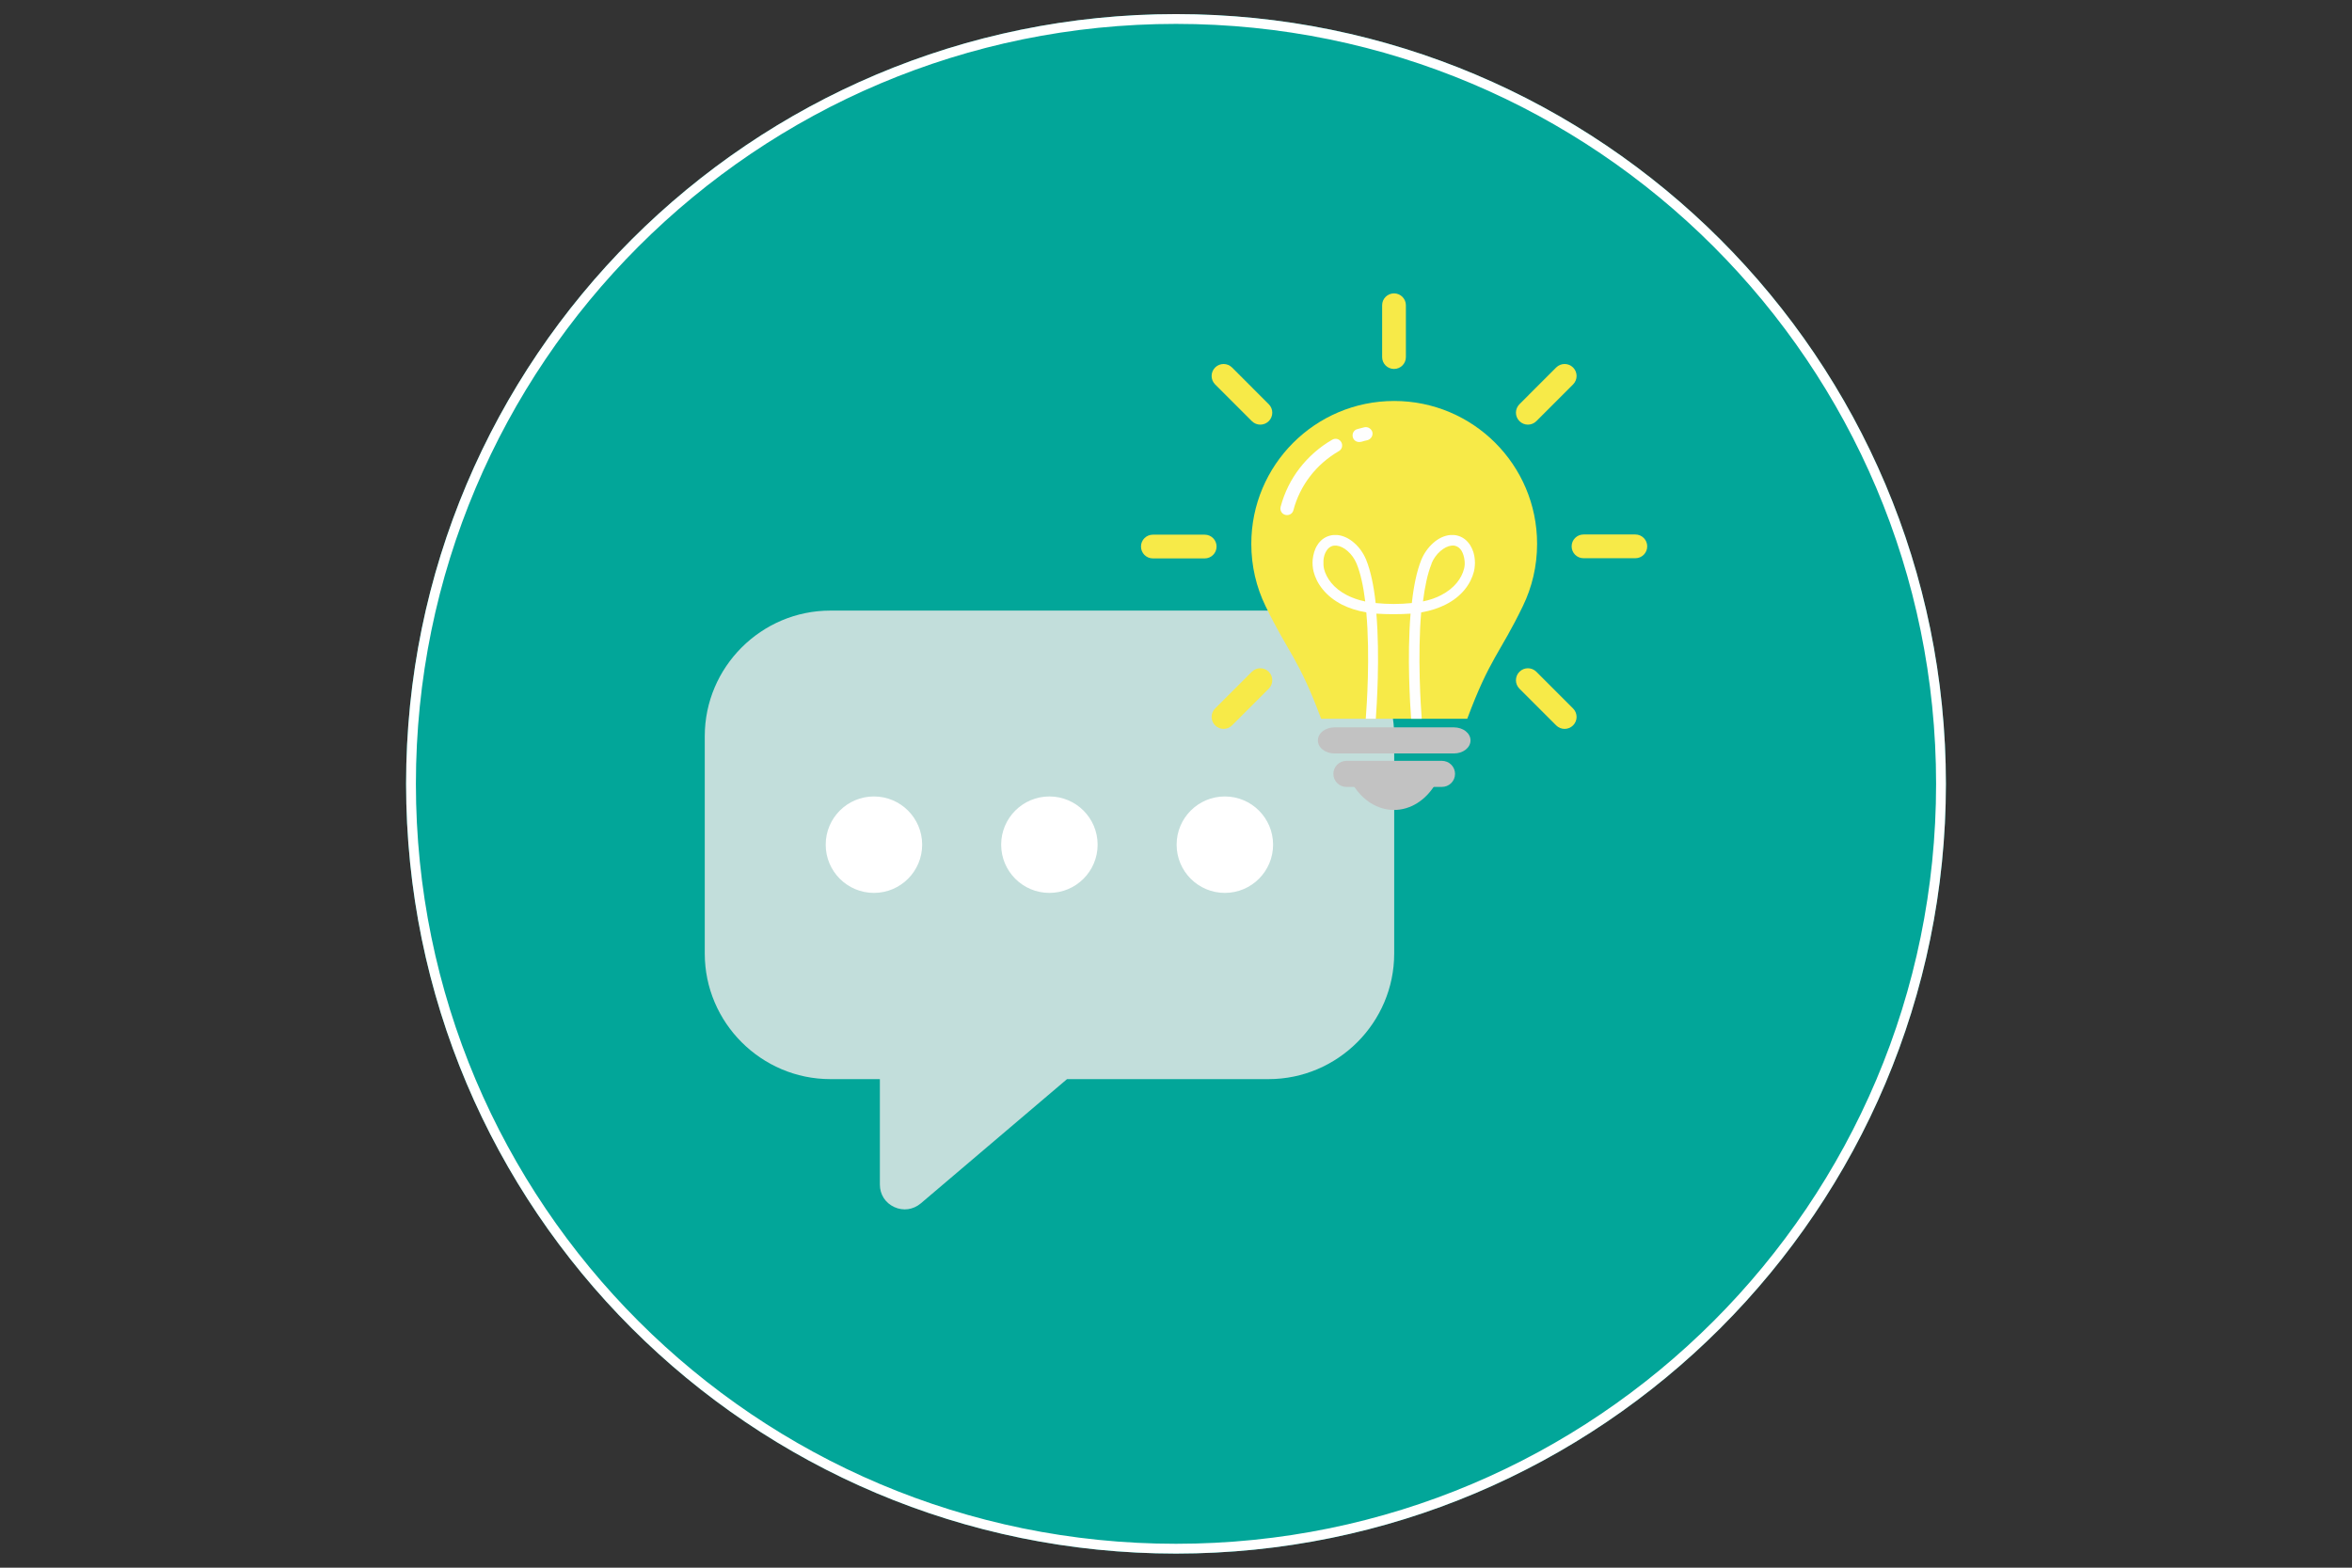
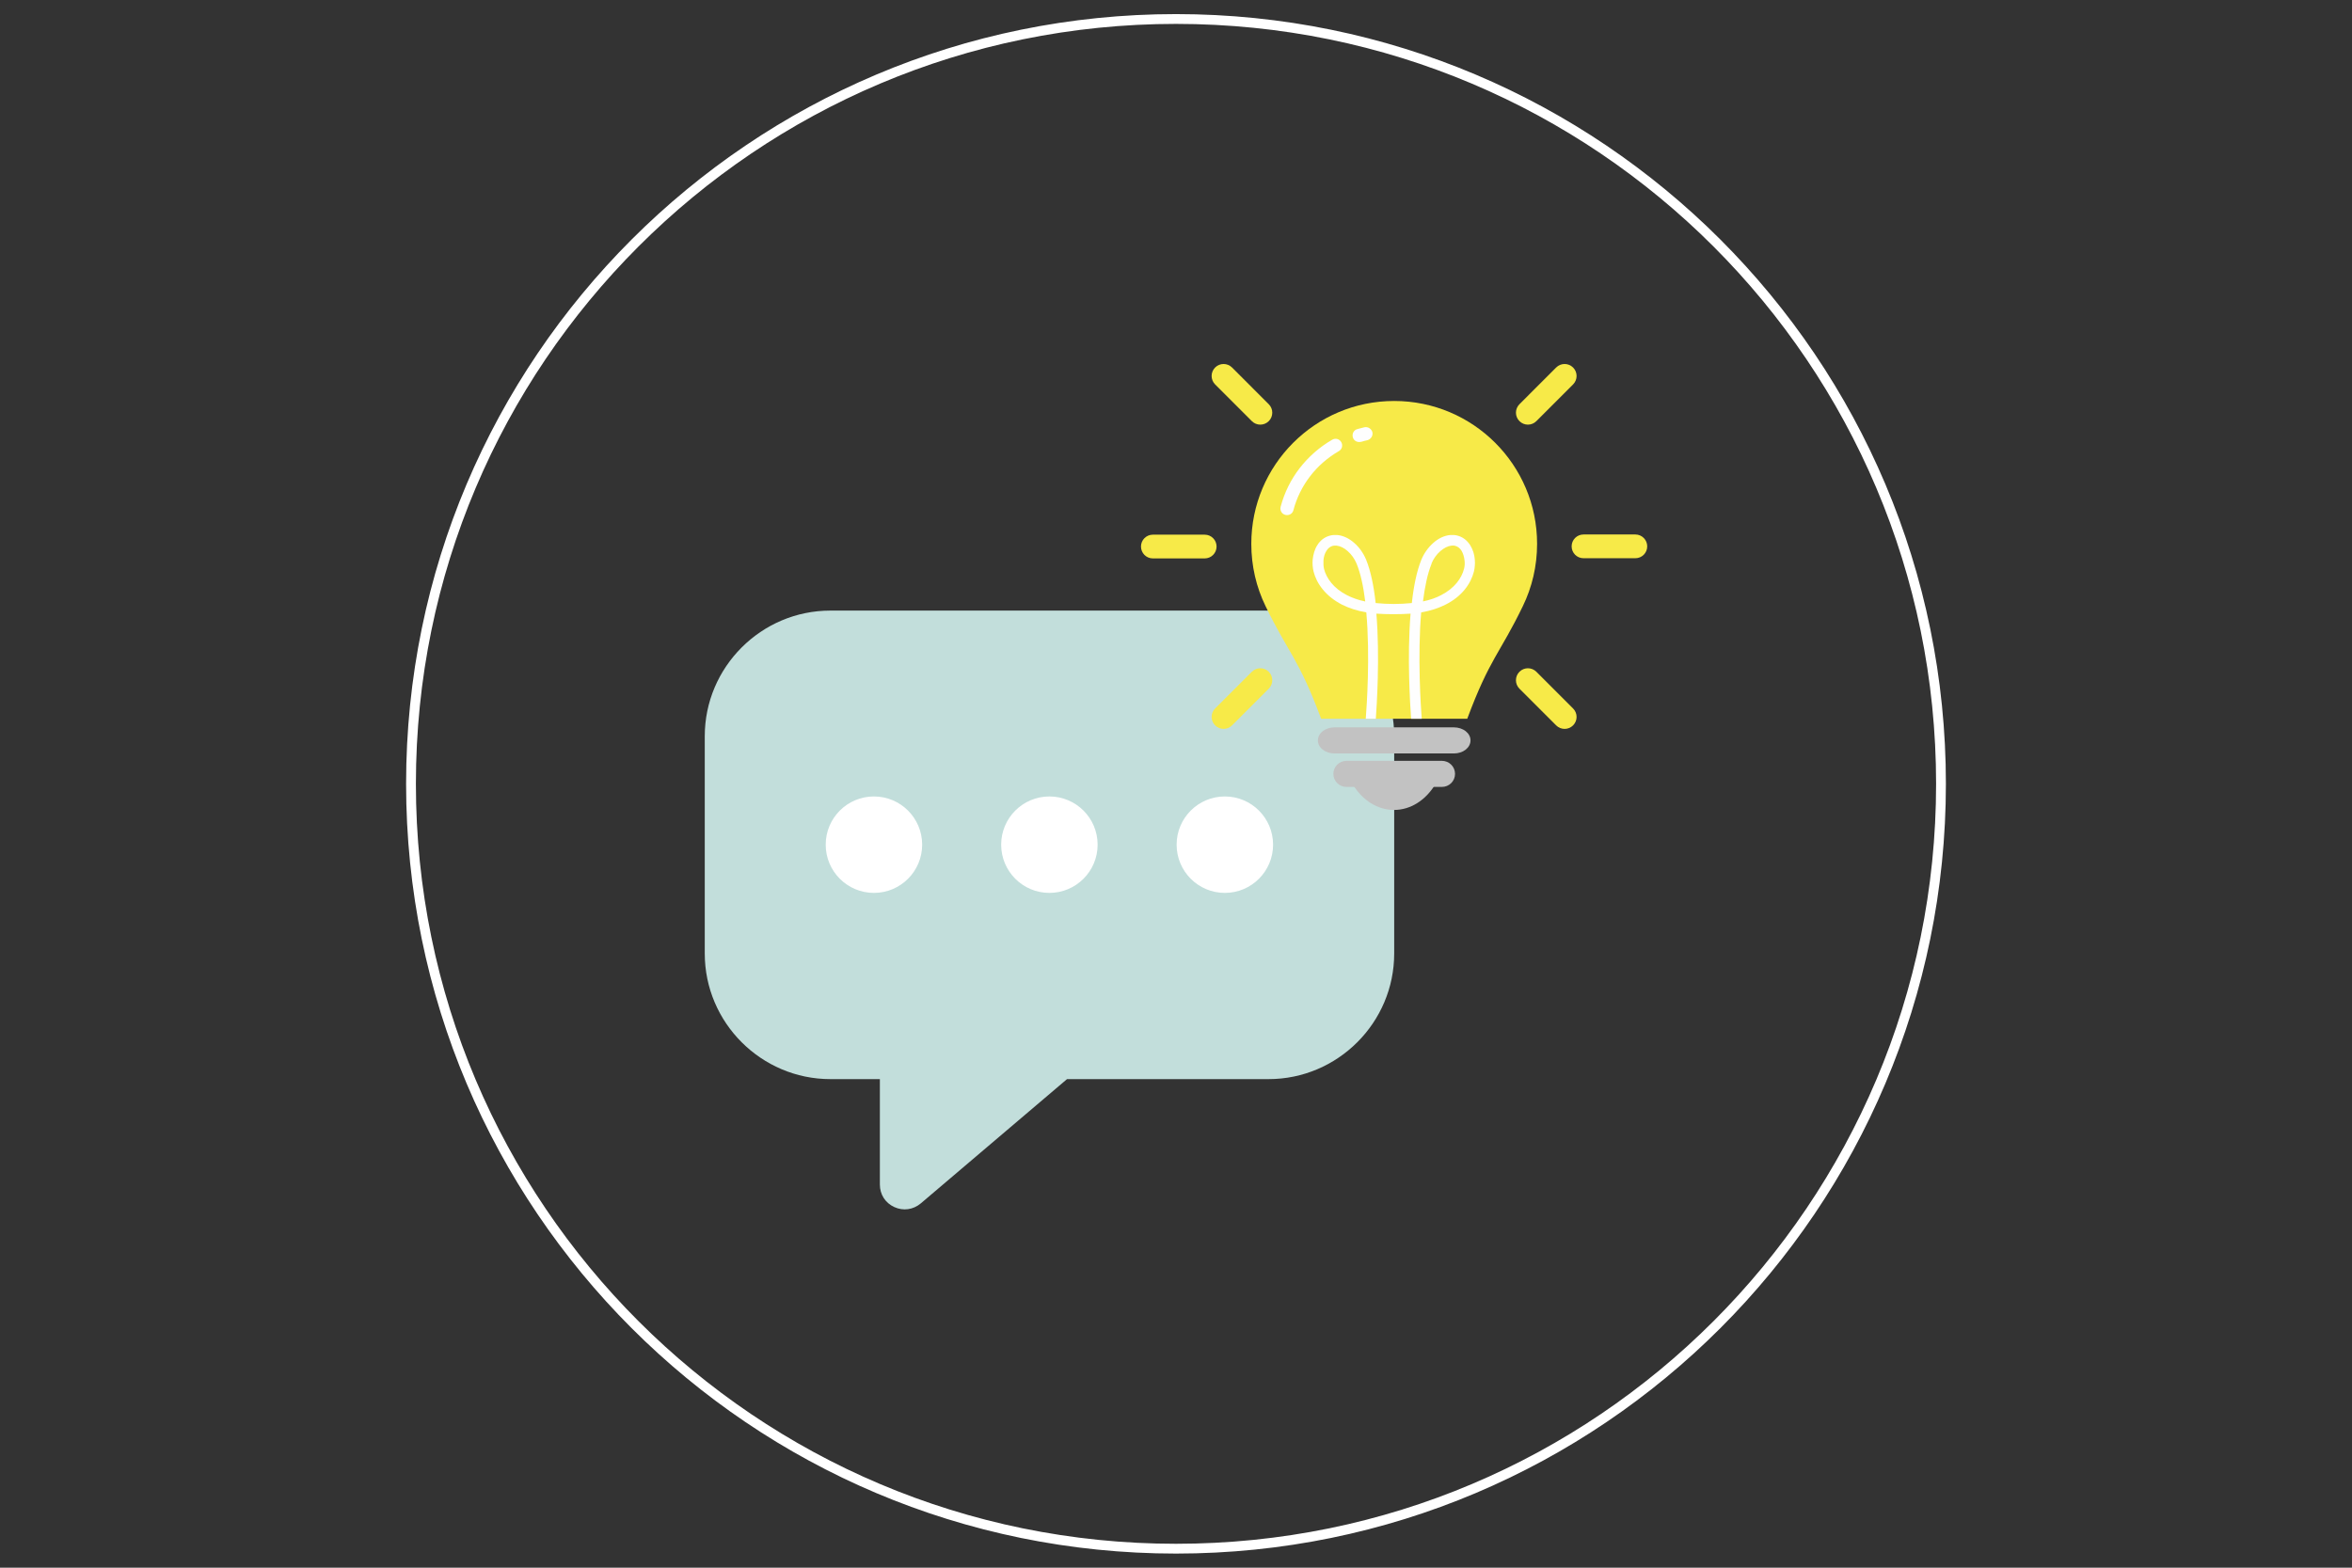
<svg xmlns="http://www.w3.org/2000/svg" width="1200" zoomAndPan="magnify" viewBox="0 0 900 600" height="800" preserveAspectRatio="xMidYMid meet" version="1.0">
  <rect x="0" y="0" width="900" height="600" fill="#333333" stroke="none" />
  <defs>
    <clipPath id="0ee4a0987f">
      <path clip-rule="nonzero" d="M 155.395 5.395 L 744.605 5.395 L 744.605 594.605 L 155.395 594.605 Z M 155.395 5.395" />
    </clipPath>
    <clipPath id="e99f6785e2">
-       <path clip-rule="nonzero" d="M 450 5.395 C 287.293 5.395 155.395 137.293 155.395 300 C 155.395 462.707 287.293 594.605 450 594.605 C 612.707 594.605 744.605 462.707 744.605 300 C 744.605 137.293 612.707 5.395 450 5.395 Z M 450 5.395" />
-     </clipPath>
+       </clipPath>
    <clipPath id="57d5aeb37c">
      <path clip-rule="nonzero" d="M 0.395 0.395 L 589.605 0.395 L 589.605 589.605 L 0.395 589.605 Z M 0.395 0.395" />
    </clipPath>
    <clipPath id="25bbc07121">
      <path clip-rule="nonzero" d="M 295 0.395 C 132.293 0.395 0.395 132.293 0.395 295 C 0.395 457.707 132.293 589.605 295 589.605 C 457.707 589.605 589.605 457.707 589.605 295 C 589.605 132.293 457.707 0.395 295 0.395 Z M 295 0.395" />
    </clipPath>
    <clipPath id="85fa5e36ec">
      <rect x="0" width="590" y="0" height="590" />
    </clipPath>
    <clipPath id="c921abe877">
      <path clip-rule="nonzero" d="M 155.395 5.395 L 744.602 5.395 L 744.602 594.602 L 155.395 594.602 Z M 155.395 5.395" />
    </clipPath>
    <clipPath id="e9b0277b51">
      <path clip-rule="nonzero" d="M 450 5.395 C 287.293 5.395 155.395 137.293 155.395 300 C 155.395 462.703 287.293 594.602 450 594.602 C 612.703 594.602 744.602 462.703 744.602 300 C 744.602 137.293 612.703 5.395 450 5.395 Z M 450 5.395" />
    </clipPath>
    <clipPath id="c61447c9a3">
      <path clip-rule="nonzero" d="M 269.316 233 L 534 233 L 534 463 L 269.316 463 Z M 269.316 233" />
    </clipPath>
    <clipPath id="e1f8389ca6">
      <path clip-rule="nonzero" d="M 528 112.285 L 538 112.285 L 538 142 L 528 142 Z M 528 112.285" />
    </clipPath>
    <clipPath id="de4e2c398e">
      <path clip-rule="nonzero" d="M 601 204 L 630.816 204 L 630.816 214 L 601 214 Z M 601 204" />
    </clipPath>
  </defs>
  <g clip-path="url(#0ee4a0987f)">
    <g clip-path="url(#e99f6785e2)">
      <g transform="matrix(1, 0, 0, 1, 155, 5)">
        <g clip-path="url(#85fa5e36ec)">
          <g clip-path="url(#57d5aeb37c)">
            <g clip-path="url(#25bbc07121)">
              <path fill="#02a699" fill-opacity="1" fill-rule="nonzero" d="M 0.395 0.395 L 589.605 0.395 L 589.605 589.605 L 0.395 589.605 Z M 0.395 0.395" />
            </g>
          </g>
        </g>
      </g>
    </g>
  </g>
  <g clip-path="url(#c921abe877)">
    <g clip-path="url(#e9b0277b51)">
      <path stroke-linecap="butt" transform="matrix(0.75, 0, 0, 0.75, 155.396, 5.396)" fill="none" stroke-linejoin="miter" stroke="#ffffff" stroke-width="10" stroke-opacity="1" stroke-miterlimit="4" d="M 392.806 -0.002 C 175.863 -0.002 -0.002 175.863 -0.002 392.806 C -0.002 609.743 175.863 785.608 392.806 785.608 C 609.743 785.608 785.608 609.743 785.608 392.806 C 785.608 175.863 609.743 -0.002 392.806 -0.002 Z M 392.806 -0.002" />
    </g>
  </g>
  <g clip-path="url(#c61447c9a3)">
    <path fill="#c2dedb" fill-opacity="1" fill-rule="evenodd" d="M 317.746 233.691 L 485.426 233.691 C 511.871 233.691 533.492 255.316 533.492 281.758 L 533.492 364.945 C 533.492 391.387 511.871 413.012 485.426 413.012 L 408.301 413.012 L 352.316 460.594 C 349.422 463.004 345.637 463.555 342.191 461.973 C 338.75 460.387 336.684 457.152 336.684 453.363 L 336.684 413.012 L 317.746 413.012 C 291.301 413.012 269.68 391.387 269.68 364.945 L 269.68 281.758 C 269.68 255.316 291.301 233.691 317.746 233.691 Z M 317.746 233.691" />
  </g>
  <path fill="#f7ea48" fill-opacity="1" fill-rule="evenodd" d="M 484.258 231.969 C 480.742 224.738 478.816 216.684 478.816 208.145 C 478.816 177.98 503.262 153.465 533.492 153.465 C 563.656 153.465 588.172 177.914 588.172 208.145 C 588.172 216.684 586.242 224.738 582.73 231.969 C 573.914 250.219 570.129 251.805 561.453 275.078 L 505.535 275.078 C 496.859 251.805 493.07 250.148 484.258 231.969 Z M 484.258 231.969" />
  <path fill="#c2c2c2" fill-opacity="1" fill-rule="evenodd" d="M 510.629 278.383 L 556.355 278.383 C 556.77 278.383 557.184 278.414 557.59 278.48 C 558 278.543 558.395 278.637 558.781 278.762 C 559.164 278.887 559.527 279.039 559.875 279.219 C 560.223 279.398 560.543 279.605 560.836 279.836 C 561.129 280.066 561.391 280.316 561.625 280.586 C 561.855 280.859 562.051 281.145 562.207 281.445 C 562.367 281.746 562.488 282.055 562.57 282.375 C 562.648 282.695 562.691 283.016 562.691 283.344 L 562.691 283.41 C 562.691 283.738 562.648 284.059 562.57 284.379 C 562.488 284.699 562.367 285.008 562.207 285.309 C 562.051 285.609 561.855 285.895 561.625 286.164 C 561.391 286.438 561.129 286.688 560.836 286.918 C 560.543 287.148 560.223 287.352 559.875 287.535 C 559.527 287.715 559.164 287.867 558.781 287.992 C 558.395 288.117 558 288.211 557.59 288.273 C 557.184 288.336 556.77 288.367 556.355 288.367 L 510.629 288.367 C 510.215 288.367 509.801 288.336 509.395 288.273 C 508.988 288.211 508.59 288.117 508.207 287.992 C 507.82 287.867 507.457 287.715 507.109 287.535 C 506.766 287.352 506.445 287.148 506.152 286.918 C 505.855 286.688 505.594 286.438 505.363 286.164 C 505.133 285.895 504.938 285.609 504.777 285.309 C 504.617 285.008 504.496 284.699 504.418 284.379 C 504.336 284.059 504.297 283.738 504.297 283.41 L 504.297 283.344 C 504.297 283.016 504.336 282.695 504.418 282.375 C 504.496 282.055 504.617 281.746 504.777 281.445 C 504.938 281.145 505.133 280.859 505.363 280.586 C 505.594 280.316 505.855 280.066 506.152 279.836 C 506.445 279.605 506.766 279.398 507.109 279.219 C 507.457 279.039 507.82 278.887 508.207 278.762 C 508.59 278.637 508.988 278.543 509.395 278.48 C 509.801 278.414 510.215 278.383 510.629 278.383 Z M 510.629 278.383" />
  <path fill="#c2c2c2" fill-opacity="1" fill-rule="evenodd" d="M 515.246 291.191 L 551.742 291.191 C 552.07 291.191 552.398 291.223 552.723 291.289 C 553.047 291.352 553.359 291.445 553.664 291.57 C 553.969 291.695 554.262 291.848 554.535 292.027 C 554.809 292.207 555.062 292.414 555.297 292.645 C 555.531 292.875 555.738 293.125 555.922 293.395 C 556.105 293.668 556.258 293.953 556.387 294.254 C 556.512 294.555 556.609 294.863 556.672 295.184 C 556.738 295.504 556.77 295.824 556.77 296.152 L 556.77 296.219 C 556.77 296.547 556.738 296.867 556.672 297.188 C 556.609 297.508 556.512 297.816 556.387 298.117 C 556.258 298.418 556.105 298.703 555.922 298.973 C 555.738 299.246 555.531 299.496 555.297 299.727 C 555.062 299.957 554.809 300.16 554.535 300.344 C 554.262 300.523 553.969 300.676 553.664 300.801 C 553.359 300.926 553.047 301.02 552.723 301.082 C 552.398 301.145 552.07 301.176 551.742 301.176 L 515.246 301.176 C 514.914 301.176 514.586 301.145 514.262 301.082 C 513.941 301.02 513.625 300.926 513.32 300.801 C 513.016 300.676 512.727 300.523 512.453 300.344 C 512.176 300.16 511.922 299.957 511.691 299.727 C 511.457 299.496 511.246 299.246 511.066 298.973 C 510.883 298.703 510.727 298.418 510.602 298.117 C 510.473 297.816 510.379 297.508 510.312 297.188 C 510.25 296.867 510.219 296.547 510.219 296.219 L 510.219 296.152 C 510.219 295.824 510.25 295.504 510.312 295.184 C 510.379 294.863 510.473 294.555 510.602 294.254 C 510.727 293.953 510.883 293.668 511.066 293.395 C 511.246 293.125 511.457 292.875 511.691 292.645 C 511.922 292.414 512.176 292.207 512.453 292.027 C 512.727 291.848 513.016 291.695 513.32 291.57 C 513.625 291.445 513.941 291.352 514.262 291.289 C 514.586 291.223 514.914 291.191 515.246 291.191 Z M 515.246 291.191" />
  <g clip-path="url(#e1f8389ca6)">
-     <path fill="#f7ea48" fill-opacity="1" fill-rule="nonzero" d="M 528.879 116.832 C 528.879 114.285 530.945 112.285 533.426 112.285 C 535.973 112.285 537.969 114.352 537.969 116.832 L 537.969 136.664 C 537.969 139.211 535.902 141.211 533.426 141.211 C 530.875 141.211 528.879 139.145 528.879 136.664 Z M 528.879 116.832" />
-   </g>
+     </g>
  <g clip-path="url(#de4e2c398e)">
    <path fill="#f7ea48" fill-opacity="1" fill-rule="nonzero" d="M 625.77 204.562 C 628.316 204.562 630.312 206.629 630.312 209.109 C 630.312 211.656 628.25 213.652 625.77 213.652 L 605.938 213.652 C 603.391 213.652 601.391 211.586 601.391 209.109 C 601.391 206.559 603.457 204.562 605.938 204.562 Z M 625.77 204.562" />
  </g>
  <path fill="#f7ea48" fill-opacity="1" fill-rule="nonzero" d="M 464.973 147.133 C 463.184 145.34 463.184 142.449 464.973 140.656 C 466.766 138.867 469.656 138.867 471.449 140.656 L 485.496 154.707 C 487.285 156.496 487.285 159.391 485.496 161.18 C 483.707 162.969 480.812 162.969 479.023 161.18 Z M 464.973 147.133" />
  <path fill="#f7ea48" fill-opacity="1" fill-rule="nonzero" d="M 441.148 213.723 C 438.602 213.723 436.602 211.656 436.602 209.176 C 436.602 206.629 438.668 204.633 441.148 204.633 L 460.98 204.633 C 463.527 204.633 465.523 206.699 465.523 209.176 C 465.523 211.727 463.461 213.723 460.98 213.723 Z M 441.148 213.723" />
  <path fill="#f7ea48" fill-opacity="1" fill-rule="nonzero" d="M 471.449 277.625 C 469.656 279.418 466.766 279.418 464.973 277.625 C 463.184 275.836 463.184 272.945 464.973 271.152 L 479.023 257.105 C 480.812 255.316 483.707 255.316 485.496 257.105 C 487.285 258.895 487.285 261.789 485.496 263.578 Z M 471.449 277.625" />
  <path fill="#f7ea48" fill-opacity="1" fill-rule="nonzero" d="M 601.941 271.152 C 603.734 272.945 603.734 275.836 601.941 277.625 C 600.152 279.418 597.262 279.418 595.469 277.625 L 581.422 263.578 C 579.633 261.789 579.633 258.895 581.422 257.105 C 583.211 255.316 586.105 255.316 587.895 257.105 Z M 601.941 271.152" />
  <path fill="#f7ea48" fill-opacity="1" fill-rule="nonzero" d="M 595.469 140.656 C 597.262 138.867 600.152 138.867 601.941 140.656 C 603.734 142.449 603.734 145.34 601.941 147.133 L 587.895 161.18 C 586.105 162.969 583.211 162.969 581.422 161.18 C 579.633 159.391 579.633 156.496 581.422 154.707 Z M 595.469 140.656" />
  <path fill="#fefefe" fill-opacity="1" fill-rule="nonzero" d="M 522.613 275.078 C 522.957 270.602 524.336 251.184 522.82 234.379 C 519.238 233.762 516.141 232.727 513.523 231.418 C 507.258 228.184 503.812 223.363 502.641 218.75 C 502.297 217.301 502.16 215.789 502.297 214.203 C 502.504 212.207 503.055 210.211 504.09 208.625 C 505.191 206.836 506.844 205.527 508.977 204.977 C 509.805 204.77 510.77 204.699 511.73 204.77 C 514.004 204.977 516.277 206.078 518.207 207.801 C 520.133 209.453 521.719 211.727 522.75 214.203 C 524.539 218.609 525.711 224.465 526.398 230.801 C 531.016 231.281 535.629 231.281 540.242 230.801 C 540.93 224.465 542.102 218.609 543.891 214.203 C 544.926 211.727 546.508 209.52 548.438 207.801 C 550.363 206.078 552.637 204.977 554.91 204.77 C 555.941 204.699 556.836 204.77 557.664 204.977 C 559.797 205.527 561.383 206.836 562.555 208.625 C 563.586 210.277 564.207 212.207 564.344 214.203 C 564.48 215.719 564.344 217.301 564 218.75 C 562.828 223.363 559.453 228.25 553.117 231.418 C 550.504 232.727 547.473 233.762 543.824 234.379 C 542.375 251.184 543.684 270.602 544.027 275.078 L 539.965 275.078 C 539.621 270.121 538.383 251.527 539.758 234.863 C 535.836 235.137 530.602 235.137 526.676 234.863 C 528.055 251.457 526.812 270.051 526.469 275.078 L 522.406 275.078 Z M 547.816 215.719 C 546.234 219.574 545.199 224.672 544.512 230.18 C 547.195 229.629 549.539 228.801 551.465 227.77 C 556.562 225.152 559.316 221.297 560.211 217.715 C 560.488 216.75 560.555 215.582 560.418 214.547 C 560.281 213.172 559.867 211.793 559.246 210.762 C 558.695 209.867 557.871 209.176 556.836 208.902 C 556.426 208.762 555.941 208.762 555.391 208.832 C 554.016 208.969 552.566 209.727 551.191 210.898 C 549.746 212.137 548.504 213.859 547.746 215.719 Z M 522.406 230.18 C 521.719 224.602 520.684 219.574 519.102 215.719 C 518.344 213.859 517.105 212.137 515.656 210.898 C 514.348 209.727 512.836 208.969 511.457 208.832 C 510.906 208.762 510.426 208.832 510.012 208.902 C 508.977 209.176 508.152 209.867 507.602 210.762 C 506.91 211.793 506.5 213.172 506.43 214.547 C 506.359 215.648 506.43 216.75 506.637 217.715 C 507.531 221.297 510.285 225.152 515.383 227.77 C 517.379 228.801 519.652 229.629 522.336 230.18 Z M 522.406 230.18" />
  <path fill="#fefefe" fill-opacity="1" fill-rule="nonzero" d="M 494.93 195.266 C 494.586 196.645 493.207 197.402 491.832 197.059 C 490.453 196.711 489.695 195.336 490.039 193.957 C 491.488 188.52 493.965 183.492 497.34 179.152 C 500.715 174.812 504.914 171.094 509.805 168.273 C 511.043 167.582 512.559 167.996 513.246 169.234 C 513.938 170.477 513.523 171.992 512.281 172.68 C 508.016 175.16 504.297 178.395 501.332 182.25 C 498.371 186.109 496.168 190.516 494.93 195.266 Z M 494.93 195.266" />
  <path fill="#fefefe" fill-opacity="1" fill-rule="nonzero" d="M 520.754 169.098 C 519.375 169.441 518 168.684 517.656 167.309 C 517.309 165.93 518.066 164.555 519.445 164.211 C 519.859 164.07 520.34 164.004 520.754 163.863 C 521.234 163.727 521.648 163.66 522.129 163.52 C 523.508 163.246 524.816 164.141 525.16 165.449 C 525.438 166.824 524.539 168.133 523.23 168.48 C 522.82 168.547 522.406 168.684 522.062 168.754 C 521.719 168.824 521.305 168.961 520.891 169.098 Z M 520.754 169.098" />
  <path fill="#ffffff" fill-opacity="1" fill-rule="evenodd" d="M 334.41 304.828 C 344.602 304.828 352.867 313.09 352.867 323.281 C 352.867 333.473 344.602 341.738 334.41 341.738 C 324.219 341.738 315.957 333.473 315.957 323.281 C 315.957 313.09 324.219 304.828 334.41 304.828 Z M 334.41 304.828" />
  <path fill="#ffffff" fill-opacity="1" fill-rule="evenodd" d="M 401.551 304.828 C 411.742 304.828 420.008 313.09 420.008 323.281 C 420.008 333.473 411.742 341.738 401.551 341.738 C 391.359 341.738 383.098 333.473 383.098 323.281 C 383.098 313.09 391.359 304.828 401.551 304.828 Z M 401.551 304.828" />
  <path fill="#ffffff" fill-opacity="1" fill-rule="evenodd" d="M 468.691 304.828 C 478.883 304.828 487.148 313.09 487.148 323.281 C 487.148 333.473 478.883 341.738 468.691 341.738 C 458.5 341.738 450.238 333.473 450.238 323.281 C 450.238 313.09 458.5 304.828 468.691 304.828 Z M 468.691 304.828" />
  <path fill="#c2c2c2" fill-opacity="1" fill-rule="evenodd" d="M 548.988 300.559 C 545.406 306.273 539.758 309.992 533.426 309.992 C 527.09 309.992 521.441 306.273 517.859 300.559 Z M 548.988 300.559" />
</svg>